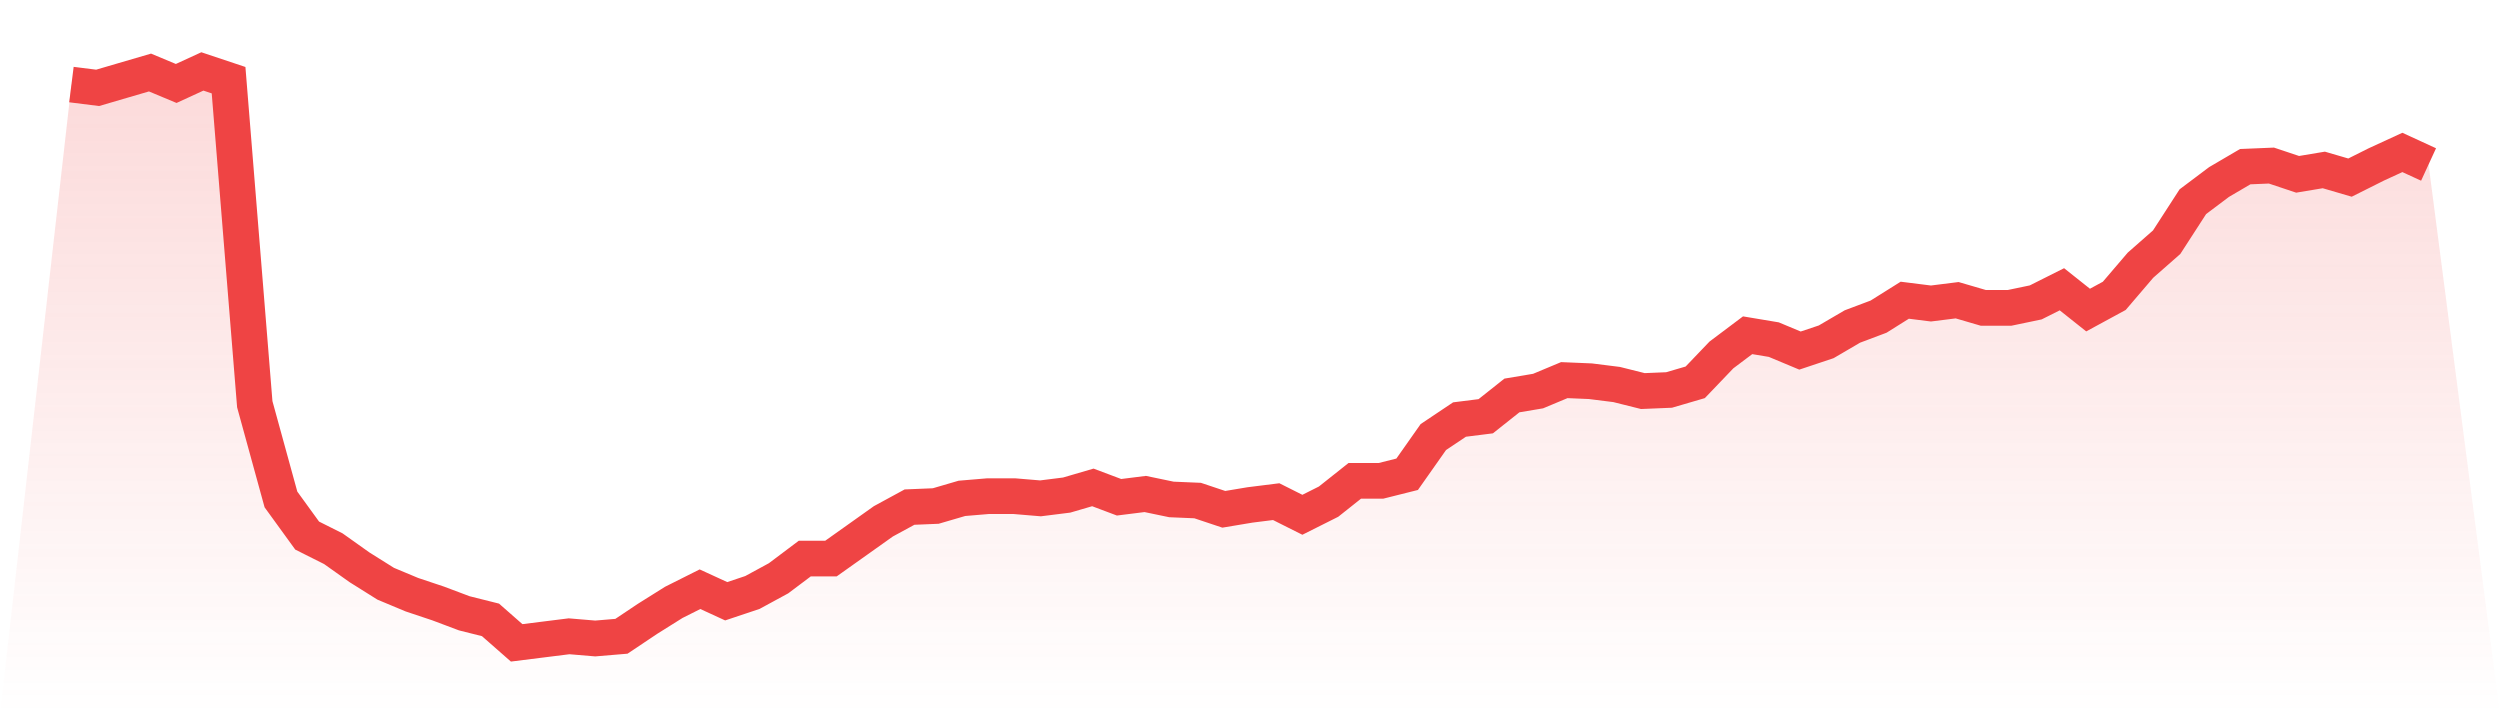
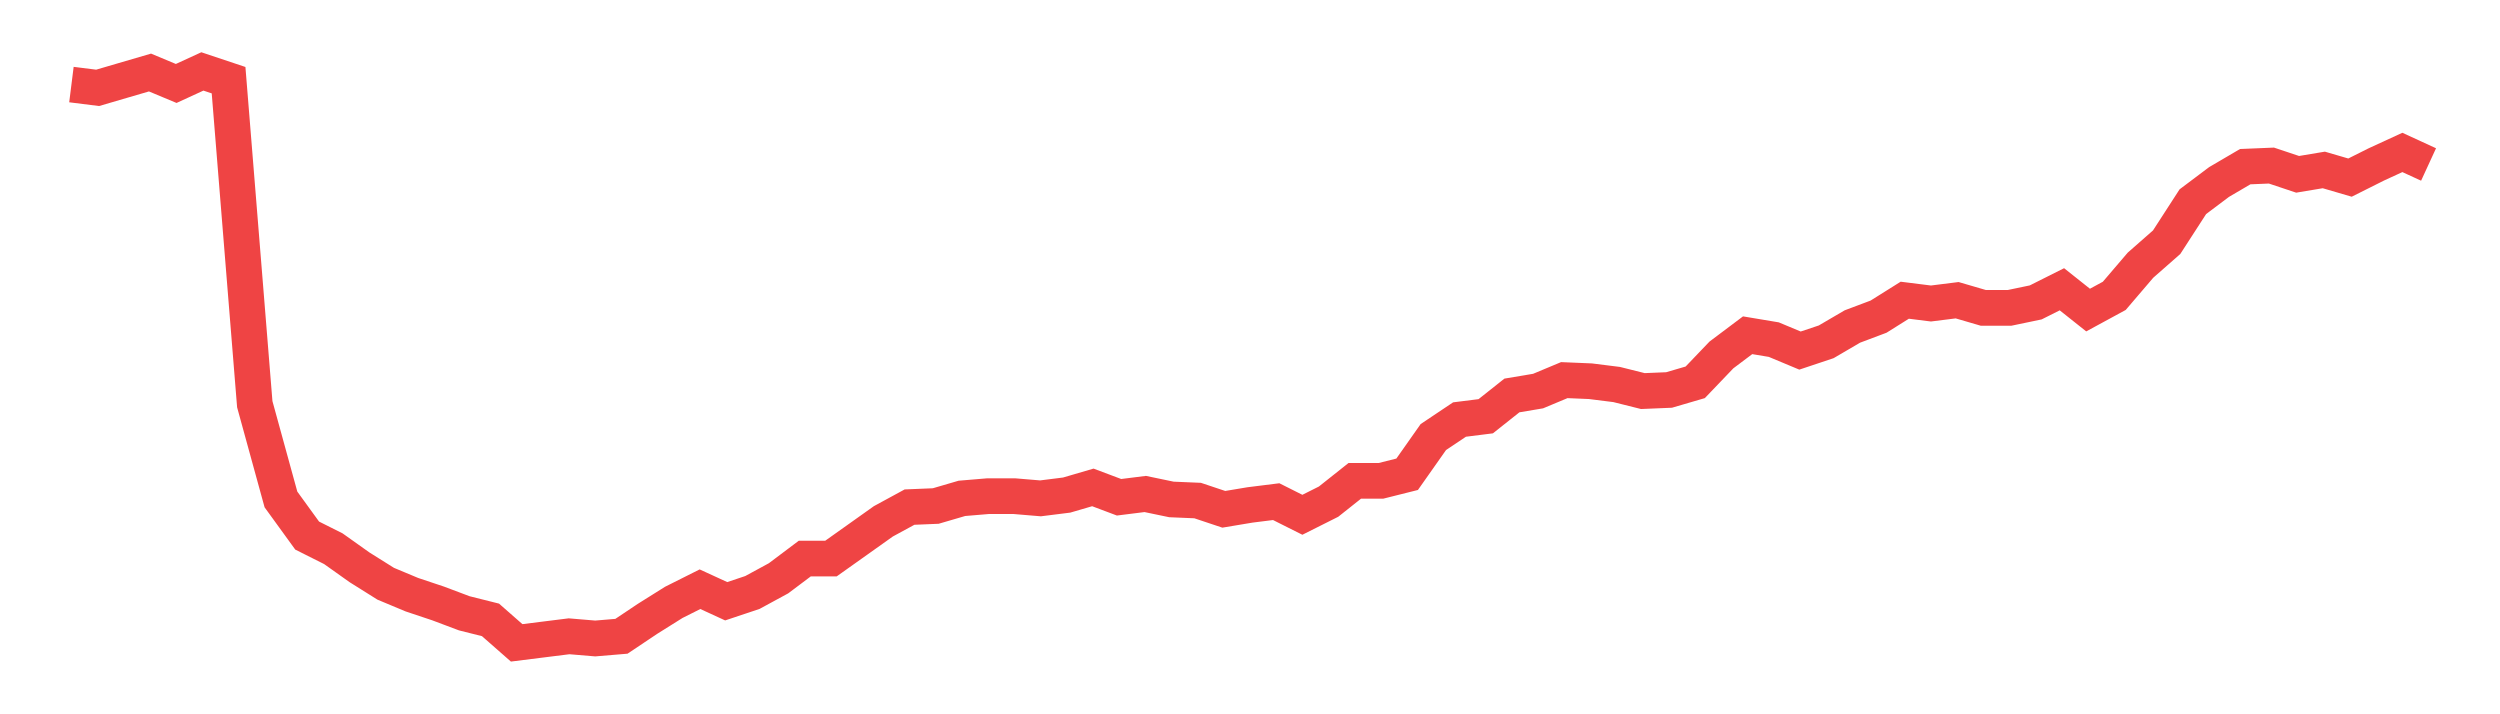
<svg xmlns="http://www.w3.org/2000/svg" viewBox="0 0 140 40">
  <defs>
    <linearGradient id="gradient" x1="0" x2="0" y1="0" y2="1">
      <stop offset="0%" stop-color="#ef4444" stop-opacity="0.2" />
      <stop offset="100%" stop-color="#ef4444" stop-opacity="0" />
    </linearGradient>
  </defs>
-   <path d="M4,4.736 L4,4.736 L5.467,4.92 L6.933,4.49 L8.4,4.061 L9.867,4.674 L11.333,4 L12.8,4.49 L14.267,22.636 L15.733,27.969 L17.2,29.992 L18.667,30.728 L20.133,31.77 L21.6,32.69 L23.067,33.303 L24.533,33.793 L26,34.345 L27.467,34.713 L28.933,36 L30.4,35.816 L31.867,35.632 L33.333,35.755 L34.8,35.632 L36.267,34.651 L37.733,33.732 L39.2,32.996 L40.667,33.67 L42.133,33.18 L43.6,32.383 L45.067,31.28 L46.533,31.28 L48,30.238 L49.467,29.195 L50.933,28.398 L52.4,28.337 L53.867,27.908 L55.333,27.785 L56.8,27.785 L58.267,27.908 L59.733,27.724 L61.2,27.295 L62.667,27.847 L64.133,27.663 L65.6,27.969 L67.067,28.031 L68.533,28.521 L70,28.276 L71.467,28.092 L72.933,28.828 L74.4,28.092 L75.867,26.927 L77.333,26.927 L78.8,26.559 L80.267,24.475 L81.733,23.494 L83.2,23.31 L84.667,22.146 L86.133,21.9 L87.6,21.287 L89.067,21.349 L90.533,21.533 L92,21.9 L93.467,21.839 L94.933,21.41 L96.4,19.877 L97.867,18.774 L99.333,19.019 L100.8,19.632 L102.267,19.142 L103.733,18.284 L105.2,17.732 L106.667,16.812 L108.133,16.996 L109.6,16.812 L111.067,17.241 L112.533,17.241 L114,16.935 L115.467,16.199 L116.933,17.364 L118.4,16.567 L119.867,14.851 L121.333,13.563 L122.8,11.295 L124.267,10.192 L125.733,9.333 L127.2,9.272 L128.667,9.762 L130.133,9.517 L131.6,9.946 L133.067,9.211 L134.533,8.536 L136,9.211 L140,40 L0,40 z" fill="url(#gradient)" />
  <path d="M4,4.736 L4,4.736 L5.467,4.92 L6.933,4.49 L8.4,4.061 L9.867,4.674 L11.333,4 L12.8,4.49 L14.267,22.636 L15.733,27.969 L17.2,29.992 L18.667,30.728 L20.133,31.77 L21.6,32.69 L23.067,33.303 L24.533,33.793 L26,34.345 L27.467,34.713 L28.933,36 L30.4,35.816 L31.867,35.632 L33.333,35.755 L34.8,35.632 L36.267,34.651 L37.733,33.732 L39.2,32.996 L40.667,33.67 L42.133,33.18 L43.6,32.383 L45.067,31.28 L46.533,31.28 L48,30.238 L49.467,29.195 L50.933,28.398 L52.4,28.337 L53.867,27.908 L55.333,27.785 L56.8,27.785 L58.267,27.908 L59.733,27.724 L61.2,27.295 L62.667,27.847 L64.133,27.663 L65.6,27.969 L67.067,28.031 L68.533,28.521 L70,28.276 L71.467,28.092 L72.933,28.828 L74.4,28.092 L75.867,26.927 L77.333,26.927 L78.8,26.559 L80.267,24.475 L81.733,23.494 L83.2,23.31 L84.667,22.146 L86.133,21.9 L87.6,21.287 L89.067,21.349 L90.533,21.533 L92,21.9 L93.467,21.839 L94.933,21.41 L96.4,19.877 L97.867,18.774 L99.333,19.019 L100.8,19.632 L102.267,19.142 L103.733,18.284 L105.2,17.732 L106.667,16.812 L108.133,16.996 L109.6,16.812 L111.067,17.241 L112.533,17.241 L114,16.935 L115.467,16.199 L116.933,17.364 L118.4,16.567 L119.867,14.851 L121.333,13.563 L122.8,11.295 L124.267,10.192 L125.733,9.333 L127.2,9.272 L128.667,9.762 L130.133,9.517 L131.6,9.946 L133.067,9.211 L134.533,8.536 L136,9.211" fill="none" stroke="#ef4444" stroke-width="2" />
</svg>